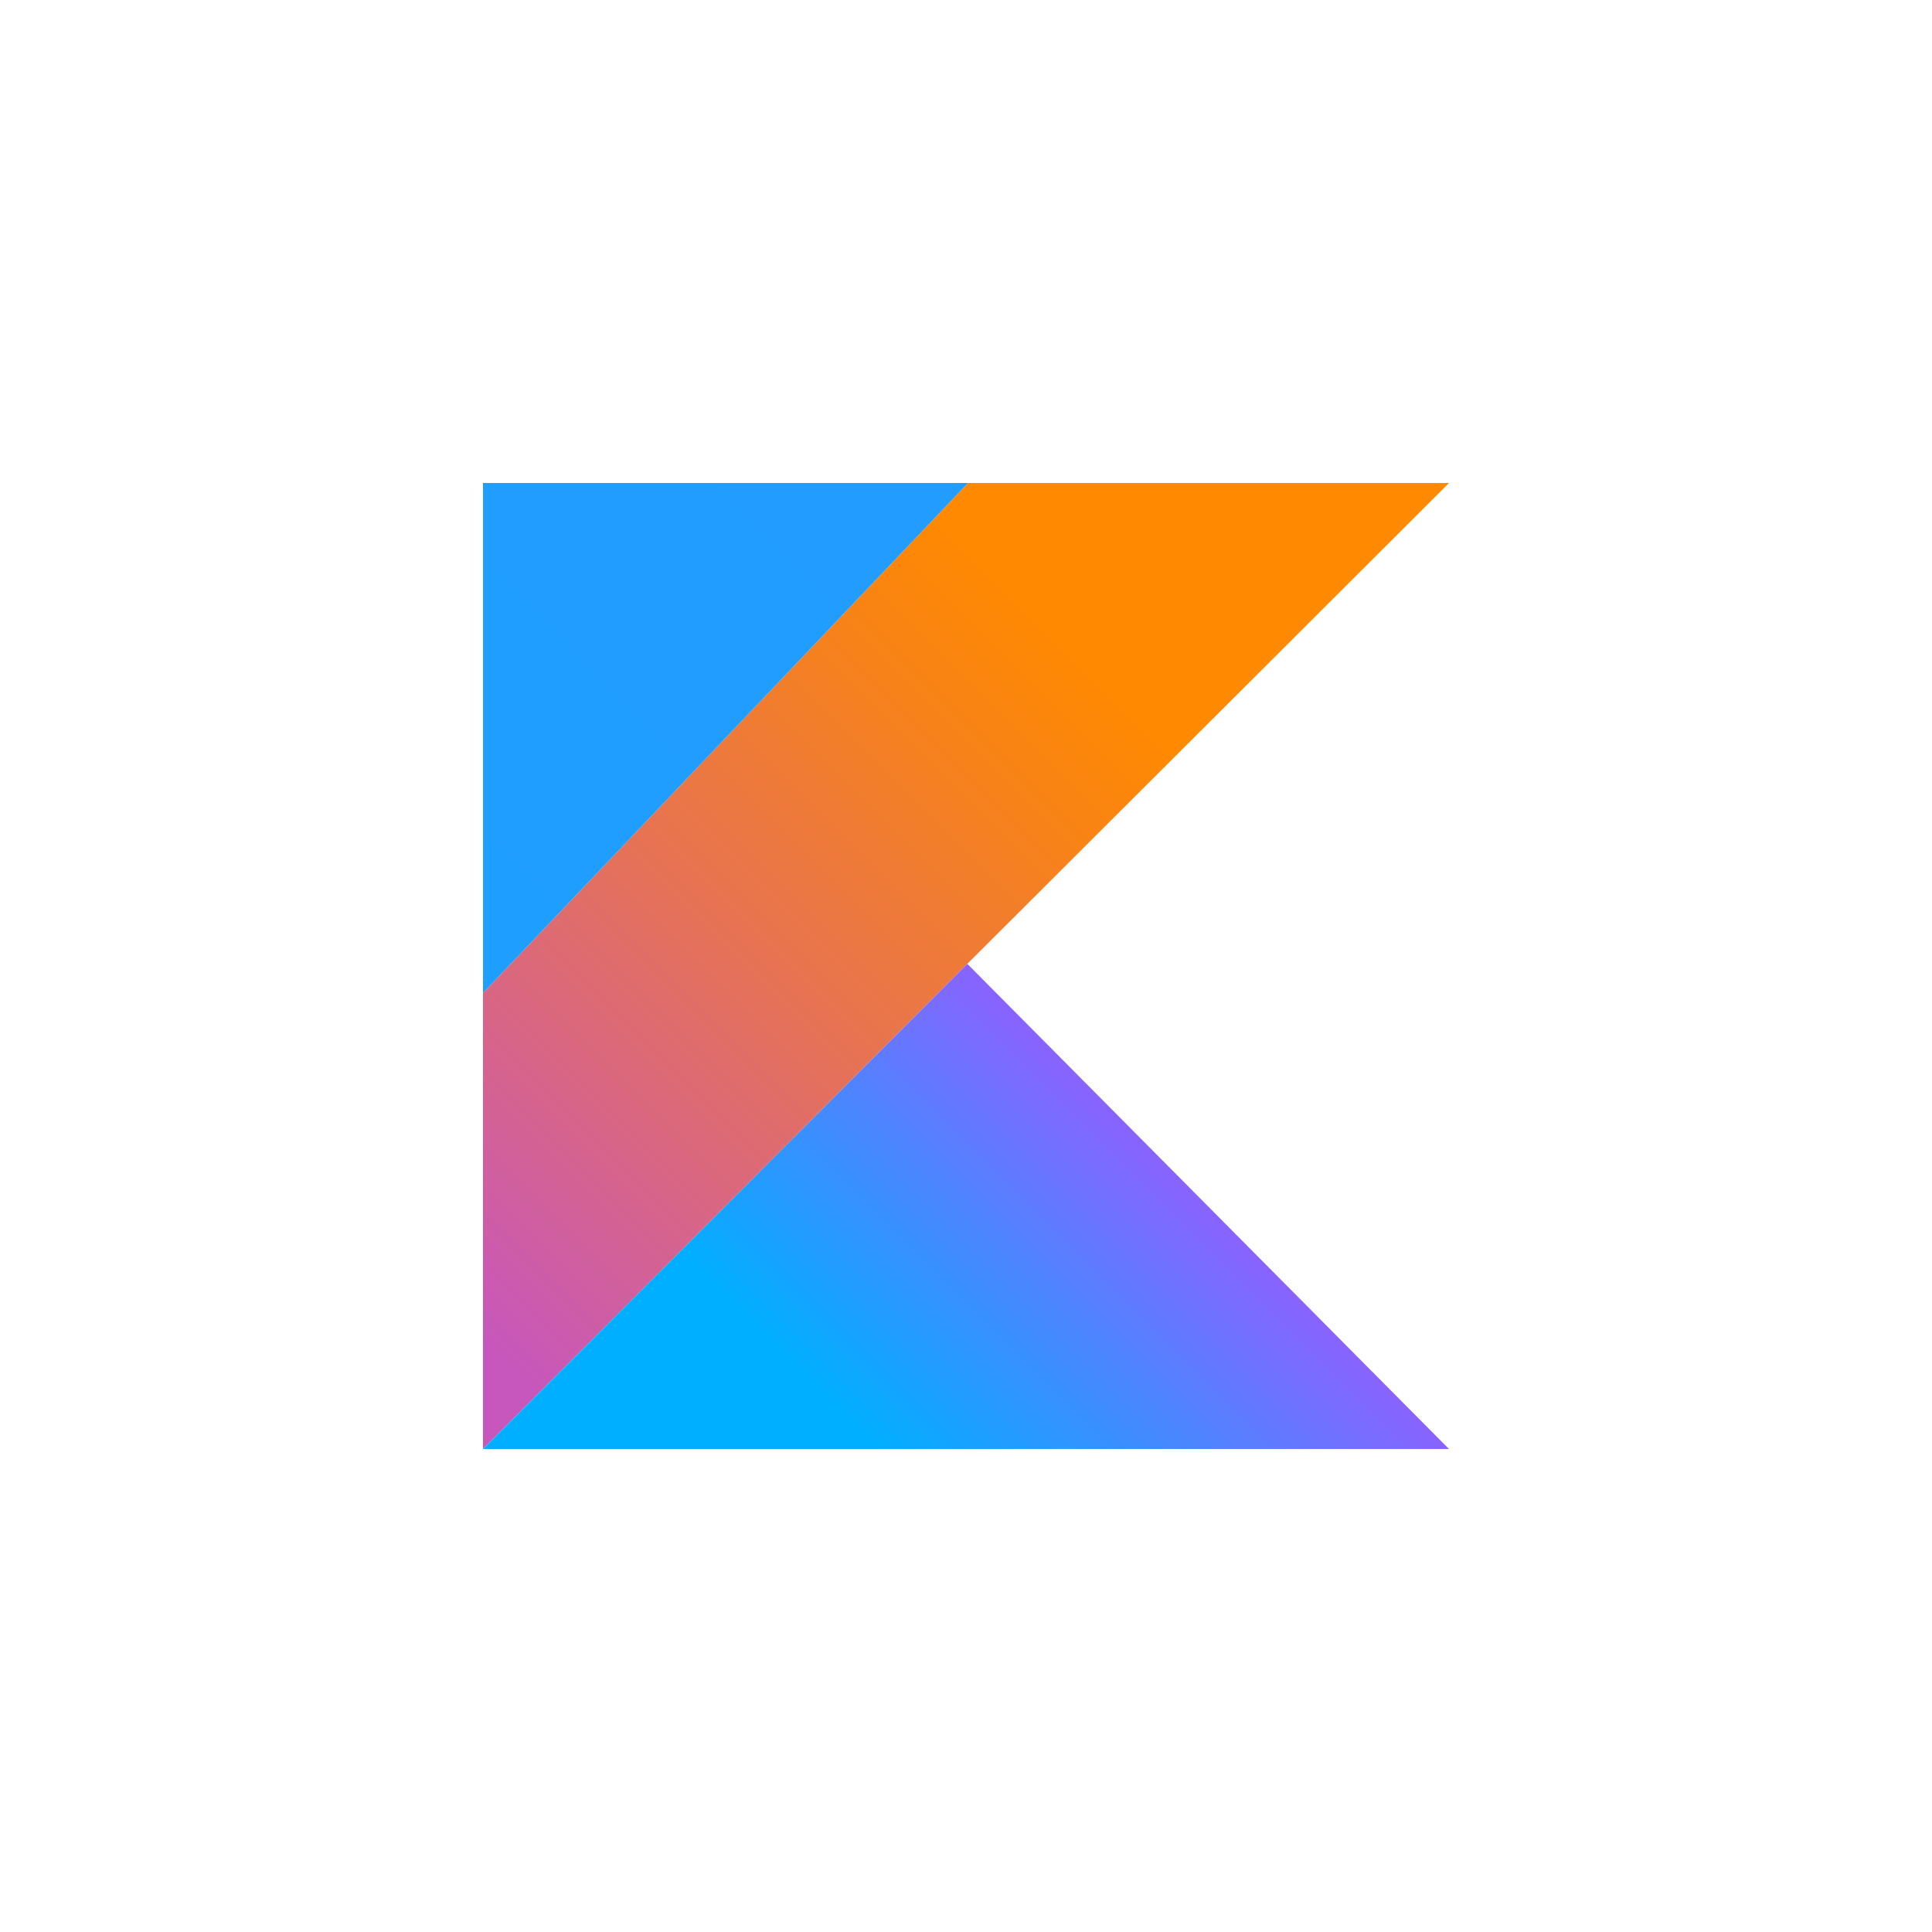
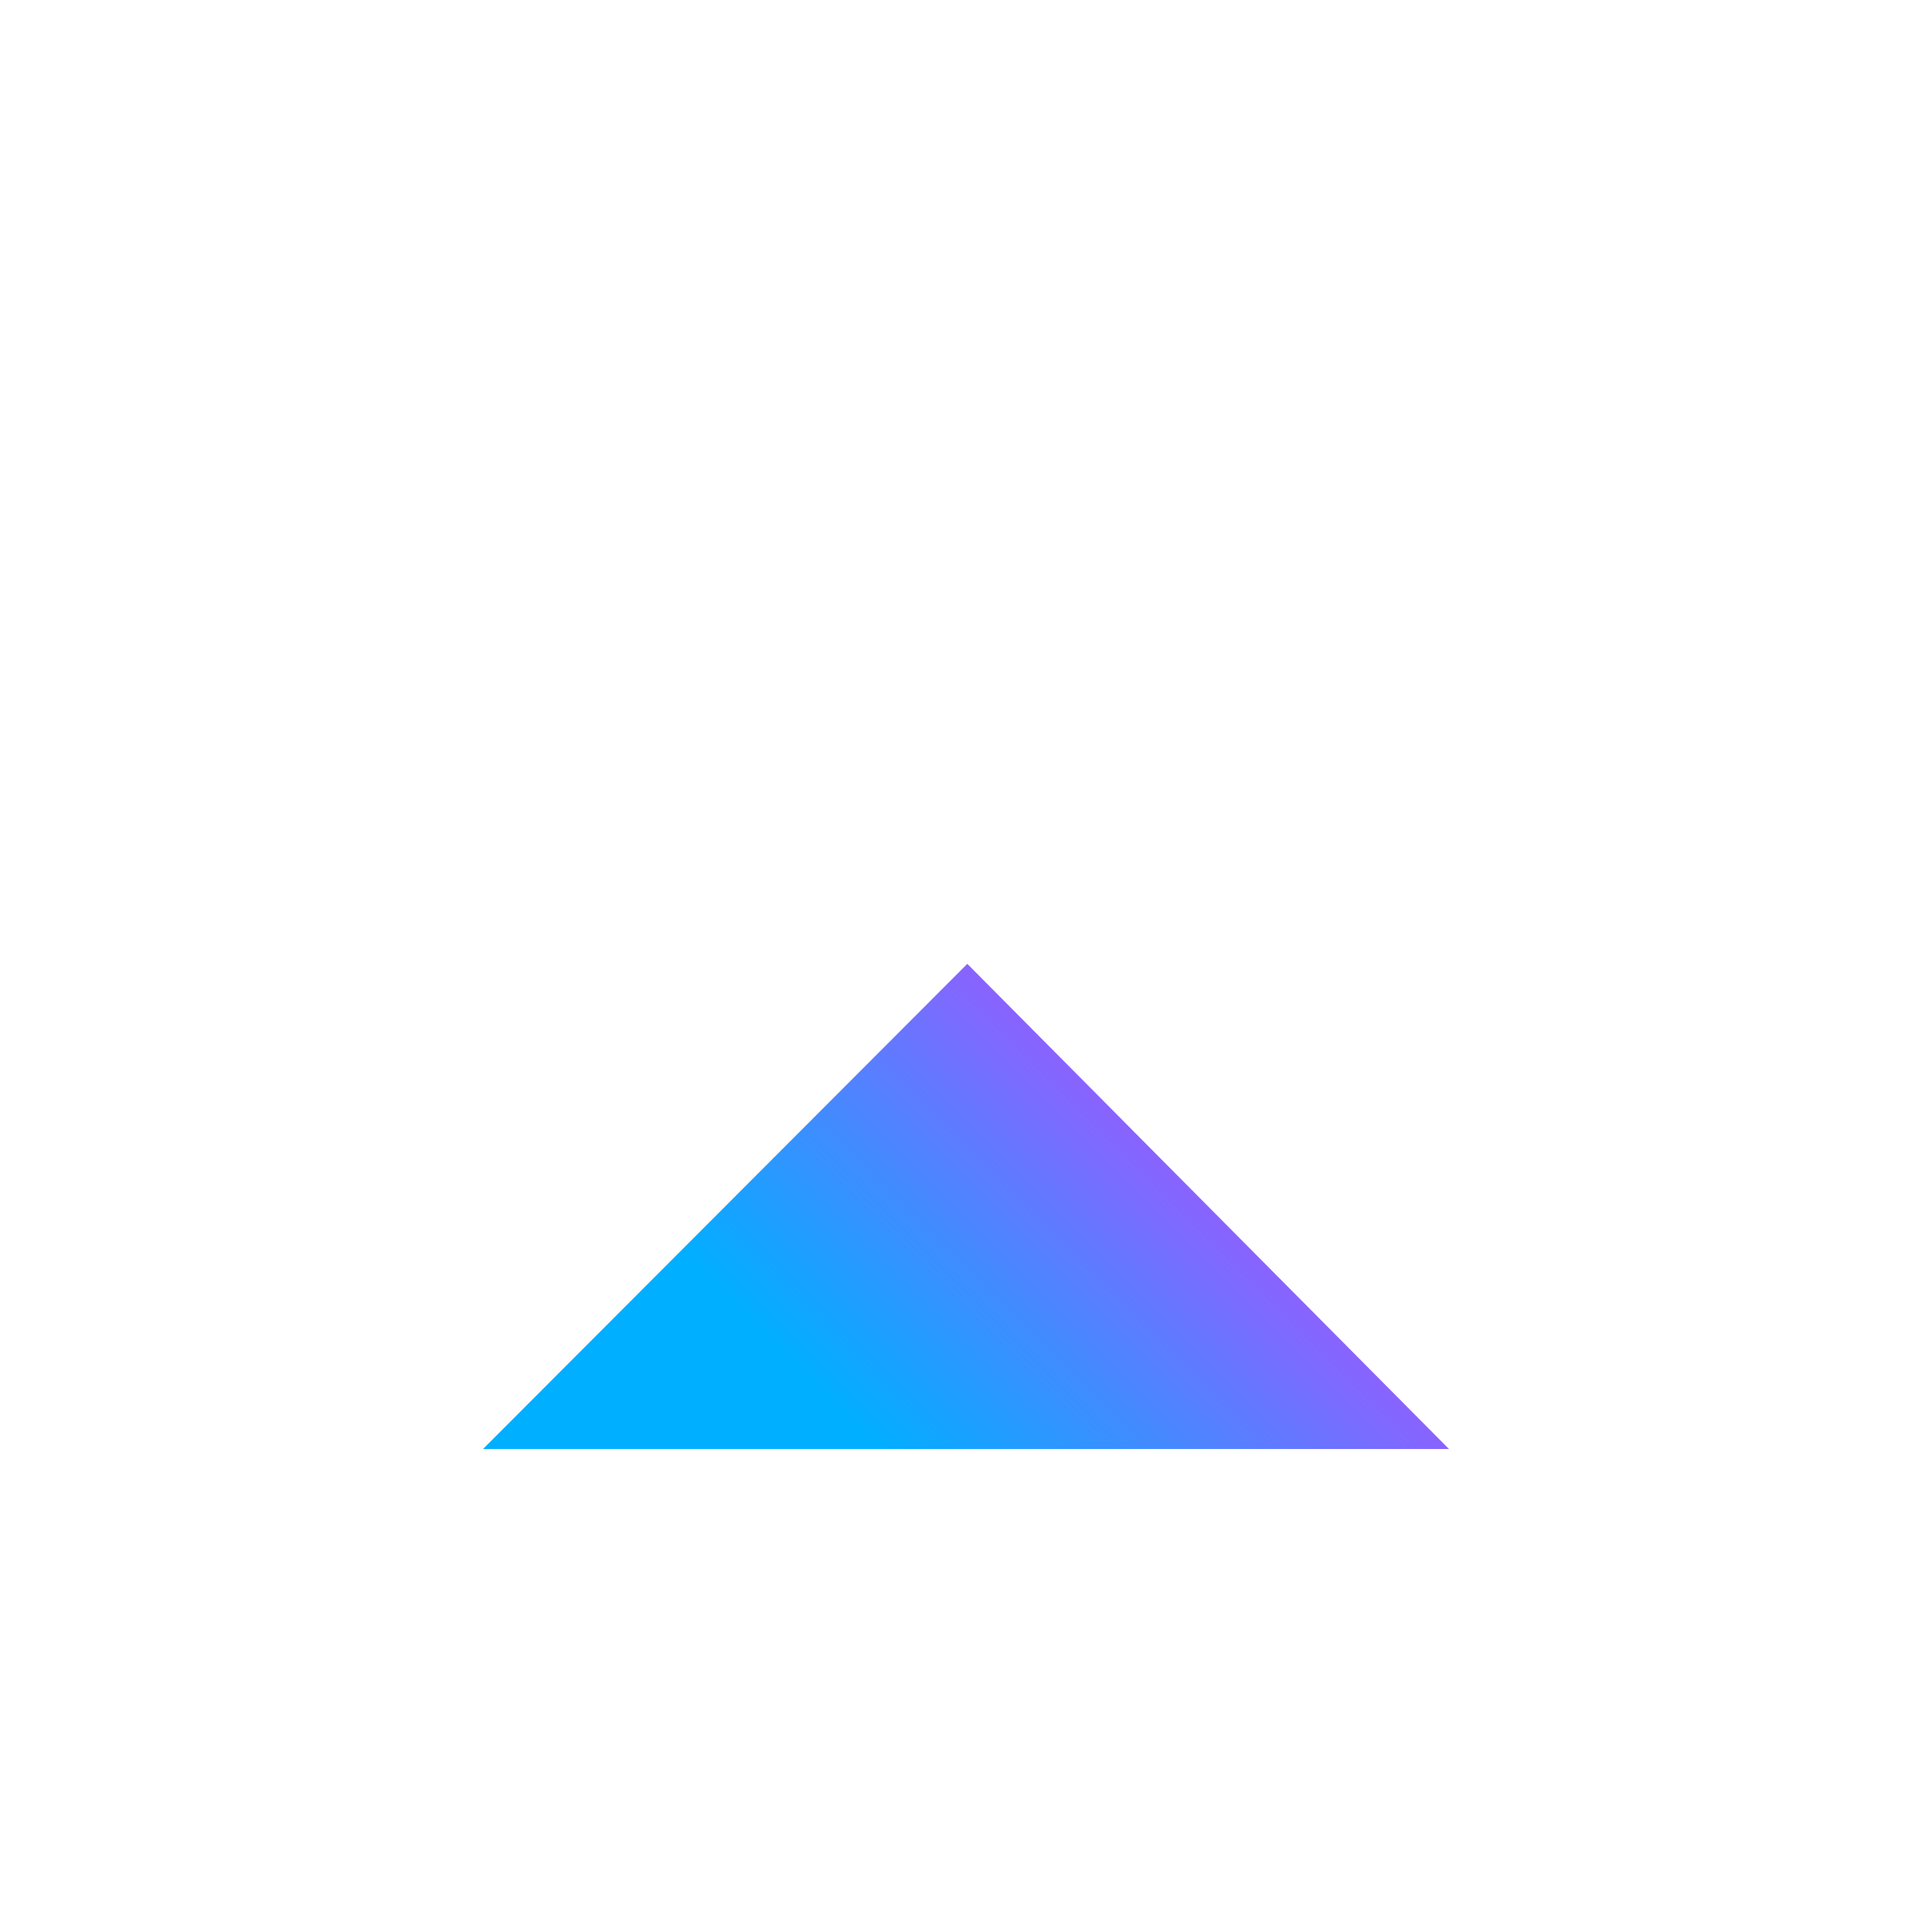
<svg xmlns="http://www.w3.org/2000/svg" width="90" height="90" viewBox="0 0 90 90" fill="none">
-   <path d="M45.093 22.5L22.5 46.26V67.5L45.061 44.9L67.5 22.5H45.093Z" fill="url(#paint0_linear)" />
  <path d="M22.5 67.501L45.061 44.9L67.5 67.501H22.5Z" fill="url(#paint1_linear)" />
-   <path d="M22.5 22.5H45.093L22.5 46.26V22.5Z" fill="url(#paint2_linear)" />
  <defs>
    <linearGradient id="paint0_linear" x1="14.924" y1="63.873" x2="56.799" y2="21.998" gradientUnits="userSpaceOnUse">
      <stop offset="0.108" stop-color="#C757BC" />
      <stop offset="0.173" stop-color="#CD5CA9" />
      <stop offset="0.492" stop-color="#E8744F" />
      <stop offset="0.716" stop-color="#F88316" />
      <stop offset="0.823" stop-color="#FF8900" />
    </linearGradient>
    <linearGradient id="paint1_linear" x1="36.861" y1="75.619" x2="57.272" y2="55.209" gradientUnits="userSpaceOnUse">
      <stop offset="0.296" stop-color="#00AFFF" />
      <stop offset="0.694" stop-color="#5282FF" />
      <stop offset="1" stop-color="#945DFF" />
    </linearGradient>
    <linearGradient id="paint2_linear" x1="-11.412" y1="842.231" x2="932.385" y2="-55.256" gradientUnits="userSpaceOnUse">
      <stop offset="0.296" stop-color="#00AFFF" />
      <stop offset="0.694" stop-color="#5282FF" />
      <stop offset="1" stop-color="#945DFF" />
    </linearGradient>
  </defs>
</svg>